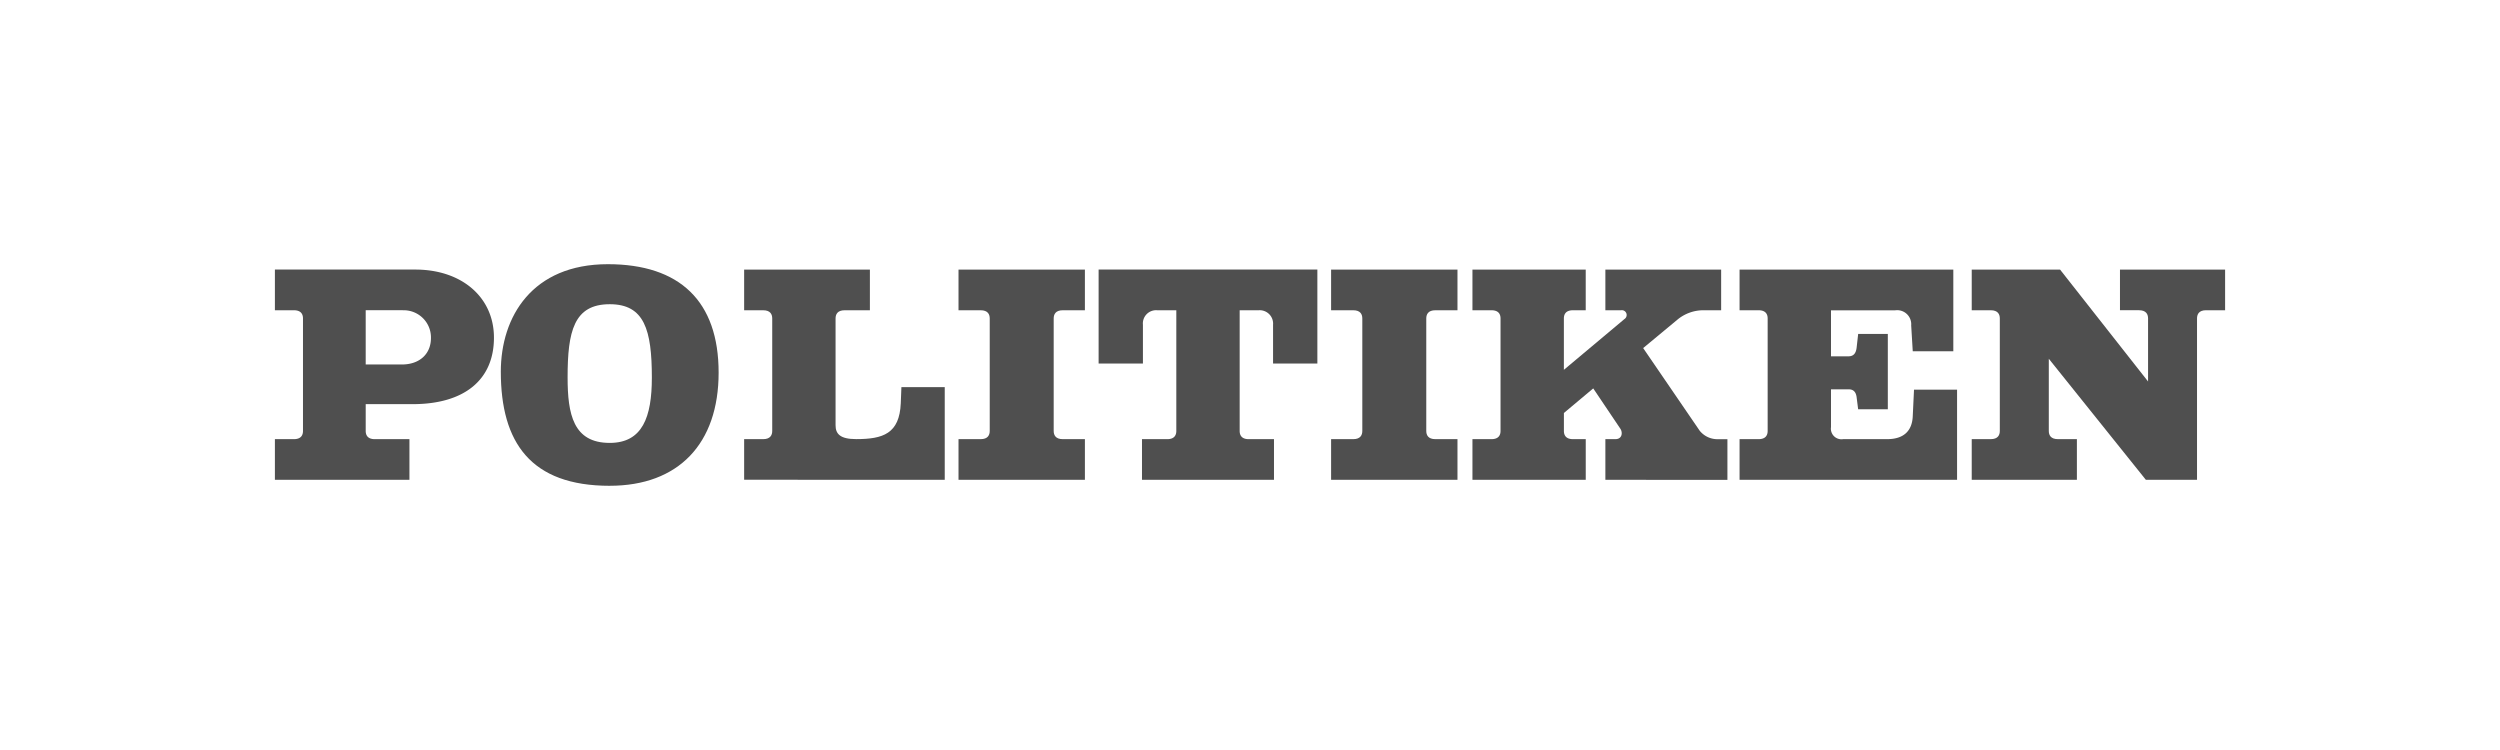
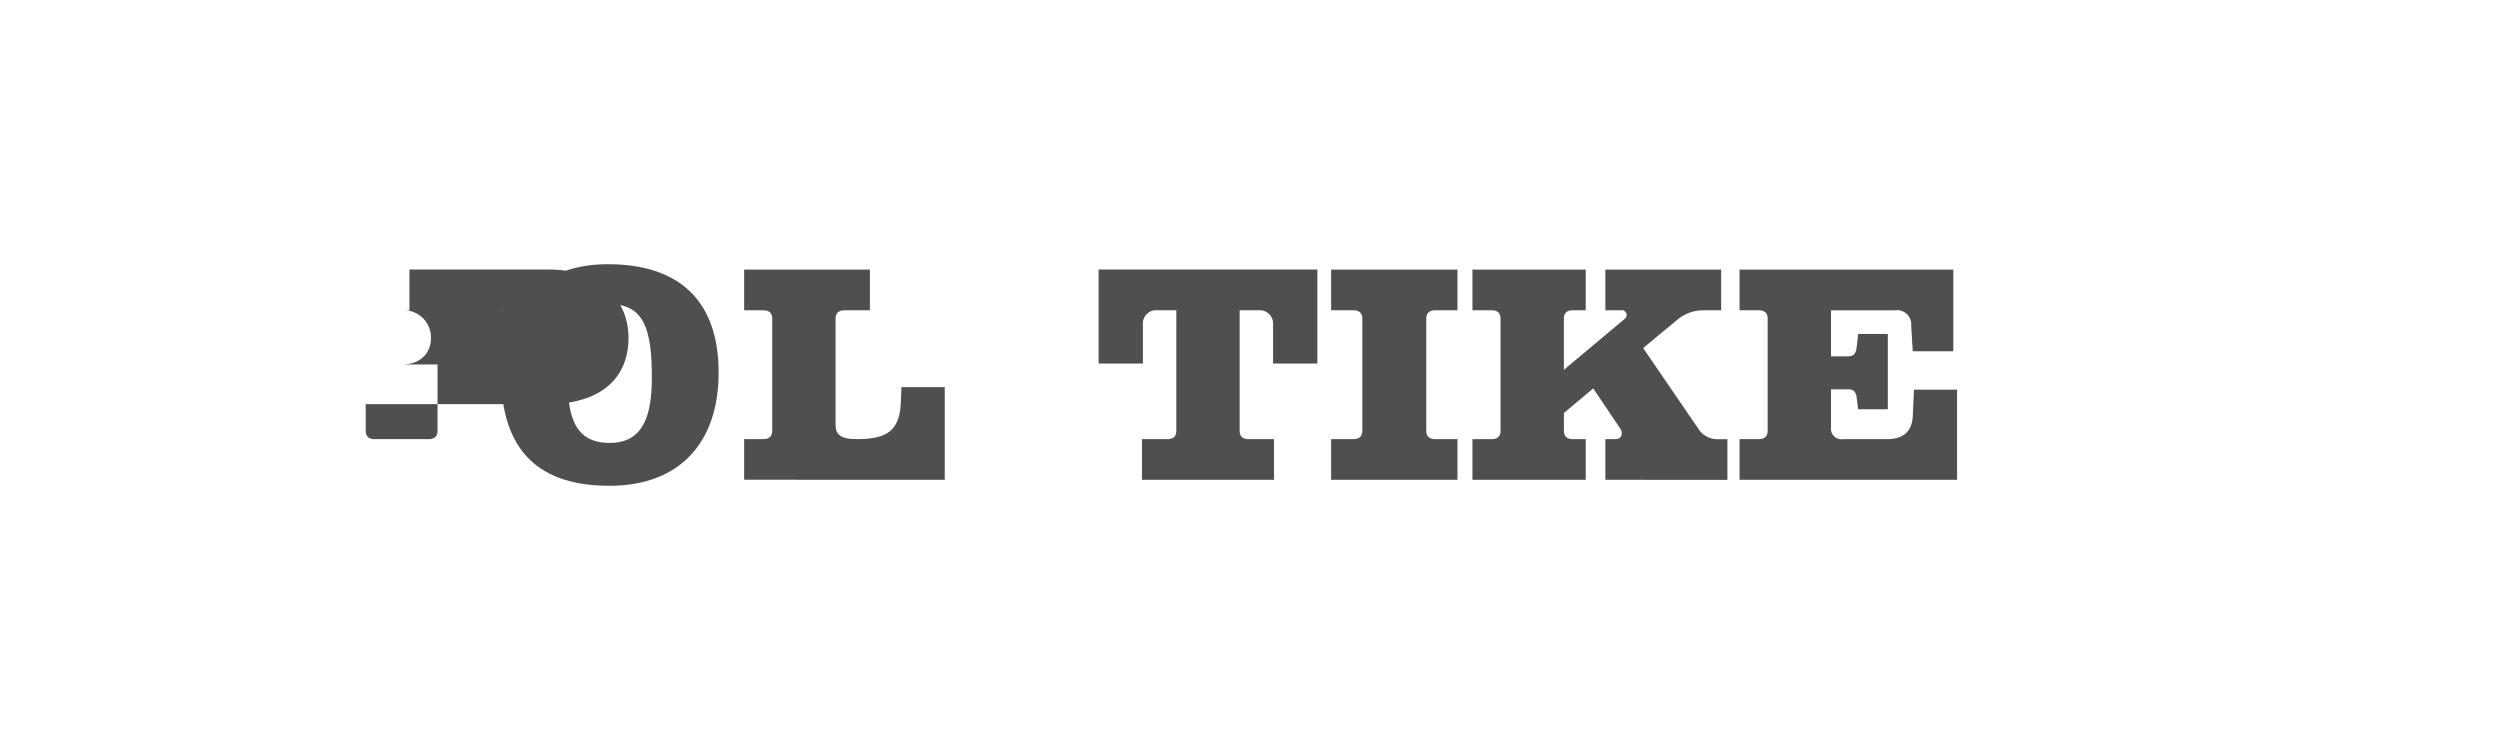
<svg xmlns="http://www.w3.org/2000/svg" viewBox="0 0 300 90" height="90" width="300">
  <defs>
    <clipPath id="clip-path">
      <path fill="#4f4f4f" transform="translate(-64.039 1645.656)" d="M64.039-1619.067H295.751v-26.59H64.039v26.59Z" id="path298" />
    </clipPath>
    <clipPath id="clip-SPRK_default_preset_name_custom_1">
      <rect height="90" width="300" />
    </clipPath>
  </defs>
  <g clip-path="url(#clip-SPRK_default_preset_name_custom_1)" data-name="SPRK_default_preset_name_custom – 1" id="SPRK_default_preset_name_custom_1">
    <g transform="translate(218.674 -522.861)" id="layer1">
      <g transform="translate(-185.686 554.566)" id="g292">
        <g clip-path="url(#clip-path)" transform="translate(0)" id="g294">
          <g transform="translate(0 0.643)" id="g300">
-             <path fill="#4f4f4f" transform="translate(70.744 69.19)" d="M-54.23-53.039h-5.617v3.215c0,.492.225.984,1.086.984H-54.6v4.879H-70.744V-48.84h2.284c.861,0,1.086-.492,1.086-.984v-13.5c0-.492-.225-.983-1.086-.983h-2.284V-69.19h16.85c5.579,0,9.436,3.328,9.436,8.17,0,5.069-3.557,7.981-9.773,7.981m-1.161-11.272h-4.456V-57.8H-55.5c2.1,0,3.482-1.248,3.482-3.177a3.265,3.265,0,0,0-3.37-3.329" id="path302" />
+             <path fill="#4f4f4f" transform="translate(70.744 69.19)" d="M-54.23-53.039h-5.617v3.215c0,.492.225.984,1.086.984H-54.6v4.879V-48.84h2.284c.861,0,1.086-.492,1.086-.984v-13.5c0-.492-.225-.983-1.086-.983h-2.284V-69.19h16.85c5.579,0,9.436,3.328,9.436,8.17,0,5.069-3.557,7.981-9.773,7.981m-1.161-11.272h-4.456V-57.8H-55.5c2.1,0,3.482-1.248,3.482-3.177a3.265,3.265,0,0,0-3.37-3.329" id="path302" />
          </g>
          <g transform="translate(27.111 0)" id="g304">
            <path fill="#4f4f4f" transform="translate(55.986 113.914)" d="M-42.918-87.323c-9.474,0-13.069-5.182-13.069-13.693,0-6.619,3.782-12.9,12.844-12.9,8.613,0,13.293,4.425,13.293,13.011,0,8.548-4.83,13.579-13.068,13.579m0-21.787c-4.306,0-5.055,3.253-5.055,8.775,0,4.425.674,7.867,5.055,7.867,3.932,0,5.055-3.1,5.055-7.83,0-5.749-.9-8.813-5.055-8.813" id="path306" />
          </g>
        </g>
      </g>
      <g transform="translate(-129.377 555.209)" id="g308">
        <path fill="#4f4f4f" transform="translate(0 108.08)" d="M0-82.851V-87.73H2.284c.861,0,1.086-.492,1.086-.984v-13.5c0-.492-.225-.983-1.086-.983H0v-4.879H15.09v4.879H12.057c-.861,0-1.086.492-1.086.983V-89.4c0,1.021.524,1.665,2.471,1.665,3.22,0,5.2-.643,5.355-4.312l.075-1.929h5.2v11.12H0" id="path310" />
      </g>
      <g transform="translate(-103.652 555.209)" id="g312">
-         <path fill="#4f4f4f" transform="translate(0 108.08)" d="M0-82.851V-87.73H2.659c.861,0,1.086-.492,1.086-.984v-13.5c0-.492-.225-.983-1.086-.983H0v-4.879H15.166v4.879H12.507c-.861,0-1.086.492-1.086.983v13.5c0,.492.225.984,1.086.984h2.659v4.879H0" id="path314" />
-       </g>
+         </g>
      <g transform="translate(-86.839 555.209)" id="g316">
        <path fill="#4f4f4f" transform="translate(89.674 48.288)" d="M-68.742-37.016v-4.652a1.609,1.609,0,0,0-1.685-1.74h-2.322v14.487c0,.492.225.984,1.086.984h3.033v4.879h-15.84v-4.879h3.033c.861,0,1.086-.492,1.086-.984V-43.408h-2.322a1.589,1.589,0,0,0-1.685,1.74v4.652h-5.317V-48.288h26.25v11.272h-5.317" id="path318" />
      </g>
      <g transform="translate(-58.942 555.209)" id="g320">
        <path fill="#4f4f4f" transform="translate(0 108.08)" d="M0-82.851V-87.73H2.659c.861,0,1.086-.492,1.086-.984v-13.5c0-.492-.225-.983-1.086-.983H0v-4.879H15.165v4.879H12.507c-.861,0-1.086.492-1.086.983v13.5c0,.492.224.984,1.086.984h2.658v4.879H0" id="path322" />
      </g>
      <g transform="translate(-41.98 555.209)" id="g324">
        <path fill="#4f4f4f" transform="translate(68.337 108.08)" d="M-52.386-82.851V-87.73h1.2c.824,0,.9-.795.6-1.248l-3.257-4.842-3.52,2.95v2.156c0,.492.225.984,1.086.984h1.535v4.879H-68.337V-87.73h2.284c.861,0,1.086-.492,1.086-.984v-13.5c0-.492-.225-.983-1.086-.983h-2.284v-4.879h13.593v4.879H-56.28c-.861,0-1.086.492-1.086.983v6.165l7.265-6.09a.579.579,0,0,0-.412-1.059h-1.873v-4.879h13.893v4.879H-40.7a4.892,4.892,0,0,0-2.958,1.059l-4.194,3.48,6.778,9.91a2.721,2.721,0,0,0,2.022,1.022h1.311v4.879H-52.386" id="path326" />
      </g>
      <g transform="translate(-183.374 554.566)" id="g328">
        <g clip-path="url(#clip-path)" transform="translate(0)" id="g330">
          <g transform="translate(173.448 0.643)" id="g336">
            <path fill="#4f4f4f" transform="translate(0 108.08)" d="M0-82.851V-87.73H2.284c.861,0,1.086-.492,1.086-.984v-13.5c0-.492-.225-.983-1.086-.983H0v-4.879H25.65v9.8H20.782l-.187-3.1a1.69,1.69,0,0,0-1.91-1.816H10.972v5.522h2.1c.674,0,.9-.454.973-1.021l.187-1.664h3.558v9.04H14.229L14.042-92.8c-.075-.492-.3-.908-.936-.908H10.972v4.539a1.27,1.27,0,0,0,1.46,1.438h5.28c2.06,0,3-1.059,3.071-2.761l.15-3.177H26.1v10.818H0" id="path338" />
          </g>
          <g transform="translate(201.307 0.643)" id="g340">
-             <path fill="#4f4f4f" transform="translate(120.474 20.902)" d="M-92.352-16.023c-.861,0-1.086.492-1.086.983V4.326h-6.141L-111.225-10.2v8.662c0,.492.224.984,1.086.984h2.285V4.326h-12.62V-.553h2.284c.862,0,1.086-.492,1.086-.984v-13.5c0-.492-.224-.983-1.086-.983h-2.284V-20.9h10.6l10.56,13.428V-15.04c0-.492-.225-.983-1.086-.983h-2.284V-20.9h12.619v4.879h-2.284" id="path342" />
-           </g>
+             </g>
        </g>
      </g>
    </g>
  </g>
</svg>